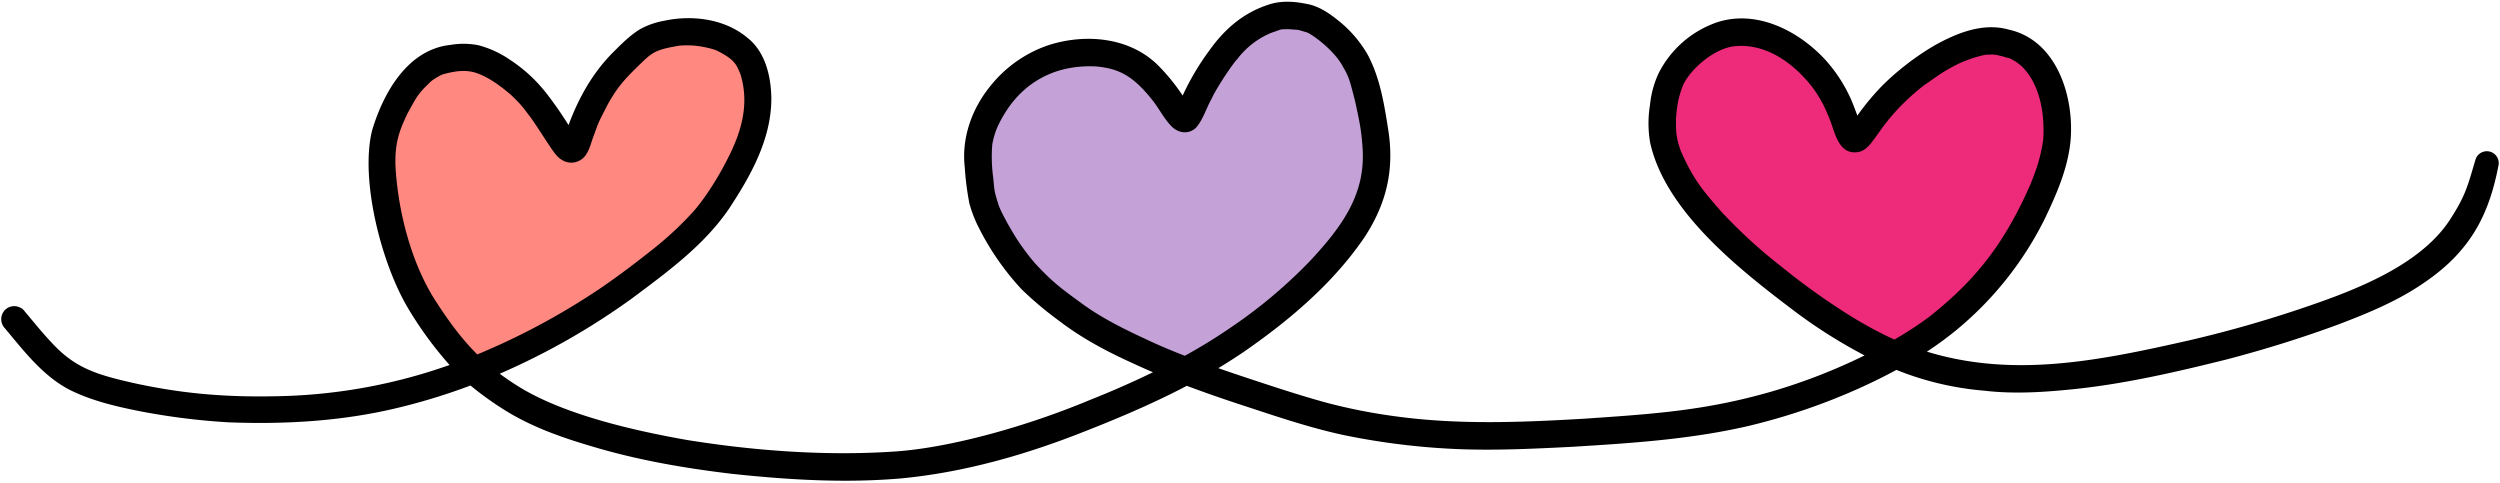
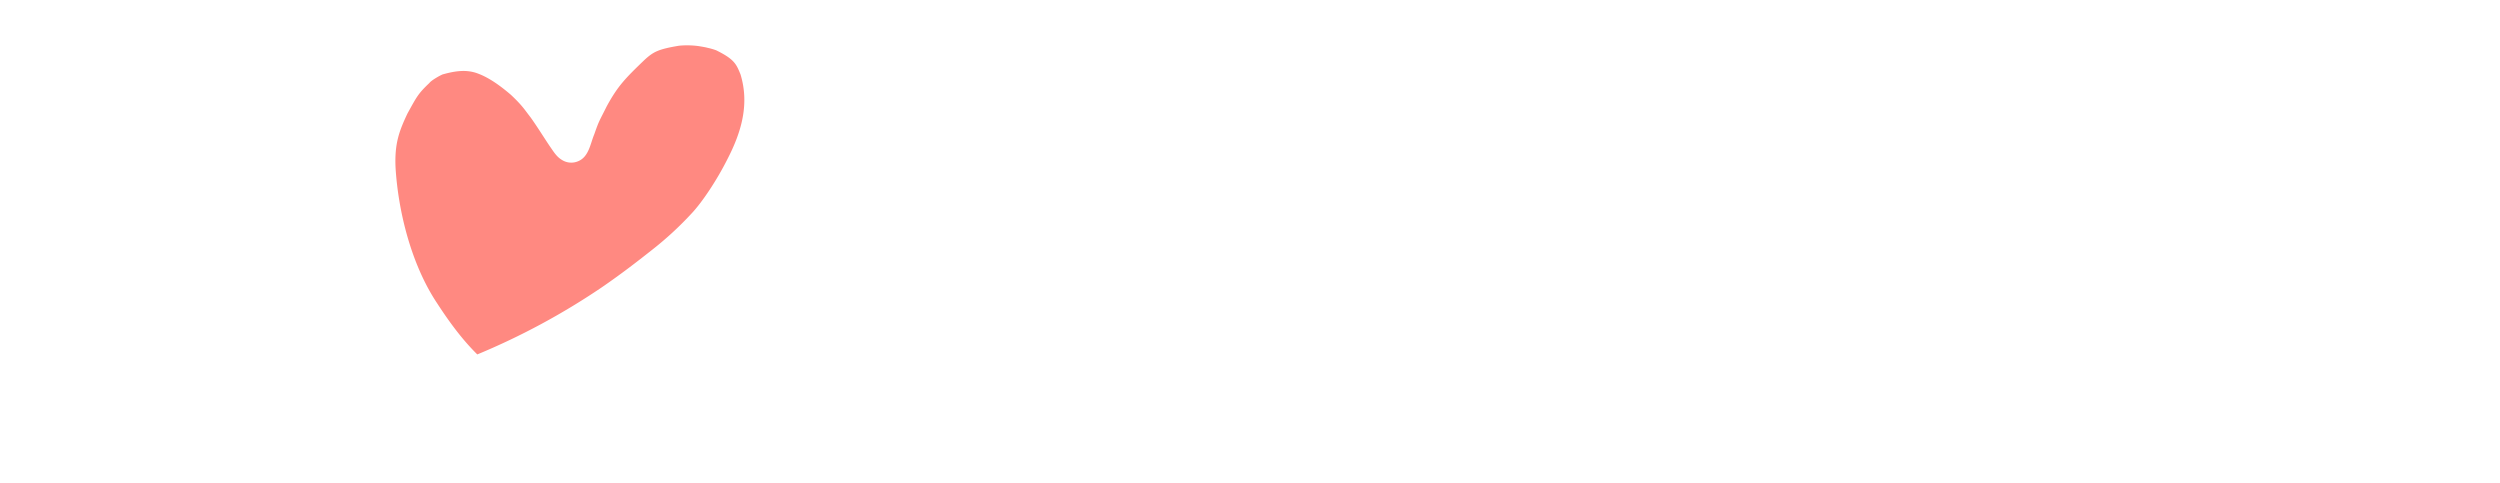
<svg xmlns="http://www.w3.org/2000/svg" fill="#000000" height="196.3" preserveAspectRatio="xMidYMid meet" version="1" viewBox="-0.5 -0.7 1015.2 196.3" width="1015.2" zoomAndPan="magnify">
  <g>
    <g id="change1_1">
-       <path d="M1004.746,64.123c-3.078,10.347-3.918,14.189-9.524,23.068-10.6,17.542-33.665,27.819-55.456,35.406a487.619,487.619,0,0,1-50.842,14.811c-37.285,8.468-71.73,15.438-106.947,4.689a137.181,137.181,0,0,0,11.238-8.179,137.8,137.8,0,0,0,36.739-46c4.67-9.779,9.1-19.913,10.286-30.784,1.832-18.028-5.3-41.545-25.138-45.834-10.469-2.925-21.145,1.48-30.215,6.551a109.385,109.385,0,0,0-20.482,15.666,100.565,100.565,0,0,0-10.664,12.728c-.795-2.143-1.676-4.527-2.592-6.624A60.58,60.58,0,0,0,740.336,23.16C729.377,11.524,712.527,3.059,696.5,8.443A41.9,41.9,0,0,0,672.922,29.27,39.718,39.718,0,0,0,669.55,41.8a46.275,46.275,0,0,0,.016,15.278C675.6,84.911,705.582,108.516,727.353,125a207.213,207.213,0,0,0,29.31,18.631,234.486,234.486,0,0,1-38.287,14.82c-26.679,7.635-47.551,8.964-75.756,10.887-25.369,1.483-50.918,2.5-76.174-.945a228.267,228.267,0,0,1-28.4-5.588c-11.3-3.11-22.43-6.826-33.557-10.507q-5.275-1.764-10.248-3.5,5.85-3.522,11.493-7.411c18.158-12.7,35.437-27.431,47.959-45.883,8.729-13.4,11.993-26.91,9.654-42.787-1.669-10.713-3.361-21.8-8.583-31.444A48.762,48.762,0,0,0,542.775,7.5c-3.3-2.656-6.881-5.09-11-6.252-5.673-1.338-11.786-1.965-17.381.022-10.138,3.328-17.668,9.915-23.788,18.5A104.523,104.523,0,0,0,479.756,38.1a80.149,80.149,0,0,0-9.314-11.582c-11.614-12.194-30.25-13.842-45.621-8.727a51.188,51.188,0,0,0-23.244,16.568c-7.464,9.182-11.681,21.043-10.3,32.913a112.781,112.781,0,0,0,1.872,14.63,50.378,50.378,0,0,0,3.793,9.8,108,108,0,0,0,17.448,25.115,142.8,142.8,0,0,0,14.984,12.612c9.11,7,19.217,12.444,29.663,17.164,2.862,1.347,5.751,2.627,8.655,3.871-9.187,4.473-18.123,8.293-25.771,11.326-25.07,10.472-55.557,19.075-78.02,20.783-29.761,2.146-59.85-.485-85.39-4.6-23.355-4.1-48.181-10.247-65.473-19.955a107.611,107.611,0,0,1-10.605-6.954,286.173,286.173,0,0,0,54.189-30.94c14.128-10.581,28.785-21.253,38.868-35.993,8.974-13.595,17.479-28.762,17.232-45.519-.238-8.743-2.561-18.375-9.749-24.009-9.185-7.66-22.318-9.331-33.752-6.869a31.879,31.879,0,0,0-9.987,3.52c-4.06,2.566-7.5,6-10.865,9.392-8.242,8.269-13.974,18.561-17.994,29.449a154.828,154.828,0,0,0-9.026-12.961,61.576,61.576,0,0,0-14.962-13.694,40.894,40.894,0,0,0-12.677-5.789,31.5,31.5,0,0,0-11.253-.119c-17.491,1.838-27.372,19.6-31.906,34.9-4.893,20.408,4.042,54.4,14.76,72.208a150.368,150.368,0,0,0,16.749,22.875,221.254,221.254,0,0,1-66.31,12.585c-22.624.724-40.638-.7-60.624-4.957-16.322-3.6-25.011-6.284-34.513-16.55-2.335-2.475-4.564-5.047-6.741-7.662l-4.815-5.77a3.98,3.98,0,0,0-1.709-1.1,5.25,5.25,0,0,0-6.634,2.173,5.377,5.377,0,0,0,.83,6.438c7.662,9.172,15.241,19.129,26.015,24.818,9.2,4.61,19.316,6.941,29.359,8.915A274.28,274.28,0,0,0,92.376,170.8c22.654.87,45.559-.422,67.668-5.654a248.258,248.258,0,0,0,30.519-9.3,127.835,127.835,0,0,0,14.991,10.665c10.487,6.34,22.146,10.468,33.858,13.916,18.631,5.642,37.872,8.971,57.178,11.269,22.914,2.453,46.126,3.878,69.126,1.85,24.11-2.337,47.668-8.835,70.238-17.491,15.453-5.976,30.822-12.377,45.492-20.078,6.679,2.516,13.425,4.859,20.2,7.107,14.13,4.617,28.215,9.529,42.75,12.732a287.633,287.633,0,0,0,49.8,5.952c14.656.429,29.316-.287,43.95-1.04,23.915-1.465,48.012-3.021,71.407-8.463a252.507,252.507,0,0,0,45.223-15.426c5.012-2.27,9.97-4.7,14.817-7.33a122.474,122.474,0,0,0,35.646,8.44c11.067,1.3,22.225.745,33.288-.315,22.022-2.013,43.642-7.018,65.066-12.341,15.5-4.062,30.824-8.815,45.849-14.384,11.913-4.541,23.83-9.465,34.36-16.752,19.789-13.345,26.606-28.858,30.247-47.47A4.827,4.827,0,0,0,1004.746,64.123Z" fill="inherit" />
-     </g>
+       </g>
    <g id="change2_1">
      <path d="M177.008,122.452C166.447,106.6,161.191,85.021,160.128,67.4c-.453-9.785,1.471-14.905,4.859-22.052,3.791-6.876,4.358-8.063,8.865-12.336.878-1.214,5.224-3.585,5.7-3.577,5.378-1.488,9.285-1.756,13.078-.6,4.671,1.519,9.316,4.677,14.351,8.98,4.868,4.6,5.519,6.015,8.015,9.194,2.685,3.769,5.111,7.712,7.684,11.557,1.435,2.021,2.725,4.316,4.912,5.615a7.071,7.071,0,0,0,6.852.513c4.2-1.853,4.782-7.066,6.378-10.867,2.021-5.782,2.025-5.255,5.064-11.374,4.517-8.29,7.559-11.347,15.279-18.777,3.715-3.42,5.724-4.407,14-5.8l.425-.047a35.374,35.374,0,0,1,7.537.182c1.122.182,3.052.506,3.6.682a26.887,26.887,0,0,1,3.556,1.011c7.581,3.7,8.264,5.768,9.936,9.836,3.588,11.876.549,23.06-5.389,34.509-4.388,8.706-10.286,17.445-14.4,21.833a135.123,135.123,0,0,1-15.752,14.579c-5.671,4.478-12.321,9.7-20.971,15.634a284.64,284.64,0,0,1-50.39,27.134C187.343,137.309,182.329,130.627,177.008,122.452Z" fill="#ff8981" />
    </g>
    <g id="change3_1">
-       <path d="M464.759,137c-9.052-4.195-18.035-8.634-26.1-14.566-7.747-5.691-11.542-8.267-19.082-16.46a99.4,99.4,0,0,1-7.112-9.539c-3.454-5.481-6.808-11.712-7.574-14.232-2.026-6.471-1.453-5.685-2.224-11.982a61.9,61.9,0,0,1-.231-12.178,32.108,32.108,0,0,1,.895-3.846,31.334,31.334,0,0,1,1.113-3.107c7.906-17.374,22.462-25.777,40.33-24.795,9.11.873,14.972,3.744,23.137,14.235,2.548,3.351,4.449,7.217,7.454,10.2,2.769,2.709,6.929,3.22,9.819.417,2.947-3.386,4.121-7.887,6.322-11.747,2.6-5.582,9.376-15.224,10.4-16.067a33.343,33.343,0,0,1,13.768-10.678c5.036-1.692,3.009-1.432,7.424-1.5,4.554.438,2.252-.123,7.273,1.353,2.791,1.27,11.2,7.6,14.395,13.756,2.784,4.576,3.039,6.686,4.959,13.87,2.008,9.256,2.621,12.2,3.119,19.685,1.079,18.216-7.944,31.078-21.492,45.586a200.591,200.591,0,0,1-33.282,27.708c-5.528,3.792-11.44,7.356-17.449,10.664C474.977,141.583,469.668,139.348,464.759,137Z" fill="#c4a1d6" />
-     </g>
+       </g>
    <g id="change4_1">
-       <path d="M766.211,136a165.25,165.25,0,0,1-18.077-10.179,280.868,280.868,0,0,1-25.276-18.275A204.816,204.816,0,0,1,698.519,85.27c-7.463-8.522-11.251-12.957-16.234-24.092a32.745,32.745,0,0,1-1.337-4.034c-.211-.679-.522-2.469-.685-3.437a44.855,44.855,0,0,1,.265-10.585,35.583,35.583,0,0,1,2.584-9.556c2.8-5.881,11.91-14.335,20.4-15.45,13.31-1.553,24.817,7.317,32.057,16.731a50.7,50.7,0,0,1,6.487,11.814c2.513,5.5,3.579,15.43,11.656,14.436,2.9-.276,5-2.78,6.61-5,1.471-1.983,2.865-4.022,4.341-6,1.572-2.024,3.194-4.011,4.936-5.892a89.22,89.22,0,0,1,11.434-10.441c4.223-2.754,7.139-5.458,14.919-9.116,1.644-.68,3.31-1.31,5-1.856q1.526-.477,3.078-.861c.625-.163,1.257-.29,1.892-.4,4.2-.21,3.812.007,7.069.719,4.045,1.328,1.234-.041,4.835,1.945,7.775,4.857,12.433,17.113,11.367,32a72.144,72.144,0,0,1-2.4,10.516c-.443,1.36-.96,2.7-1.429,4.048-.23.637-.5,1.258-.746,1.888l-.717,1.789c-10.165,23-21.422,38.074-40.892,53.444a139.051,139.051,0,0,1-14.229,9.3C767.925,136.794,767.065,136.4,766.211,136Z" fill="#ee2a7b" />
-     </g>
+       </g>
  </g>
</svg>